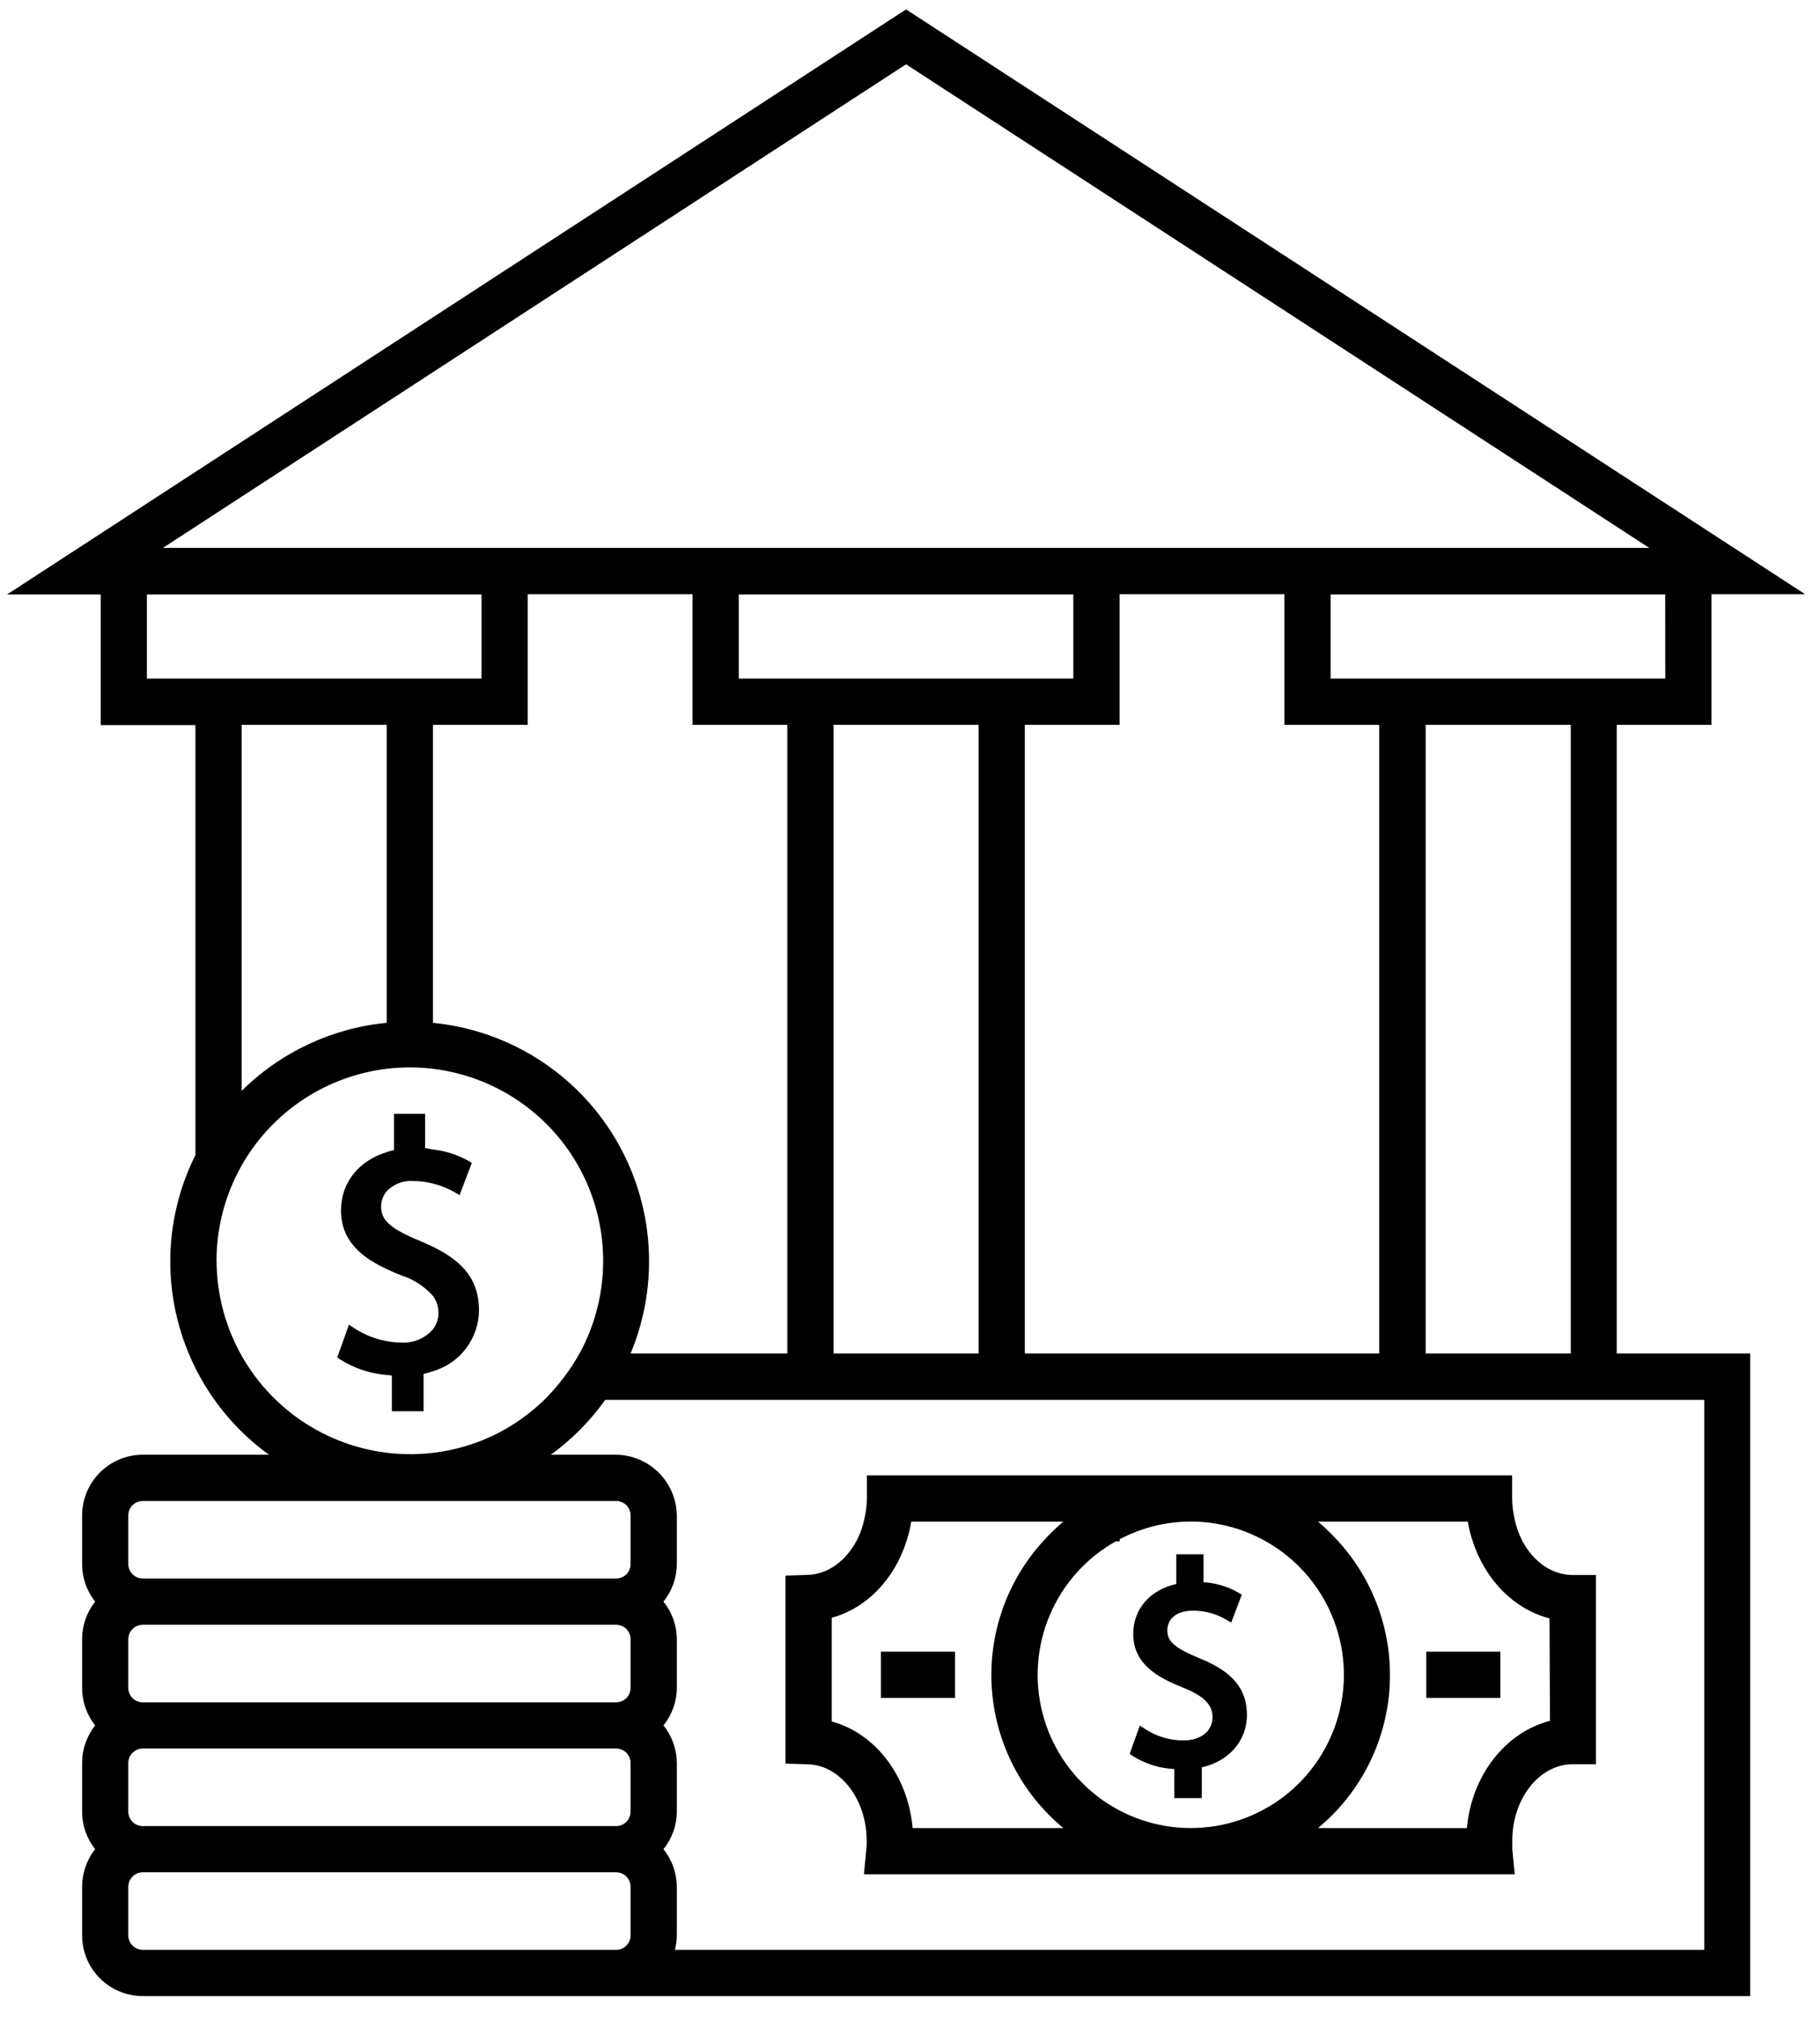
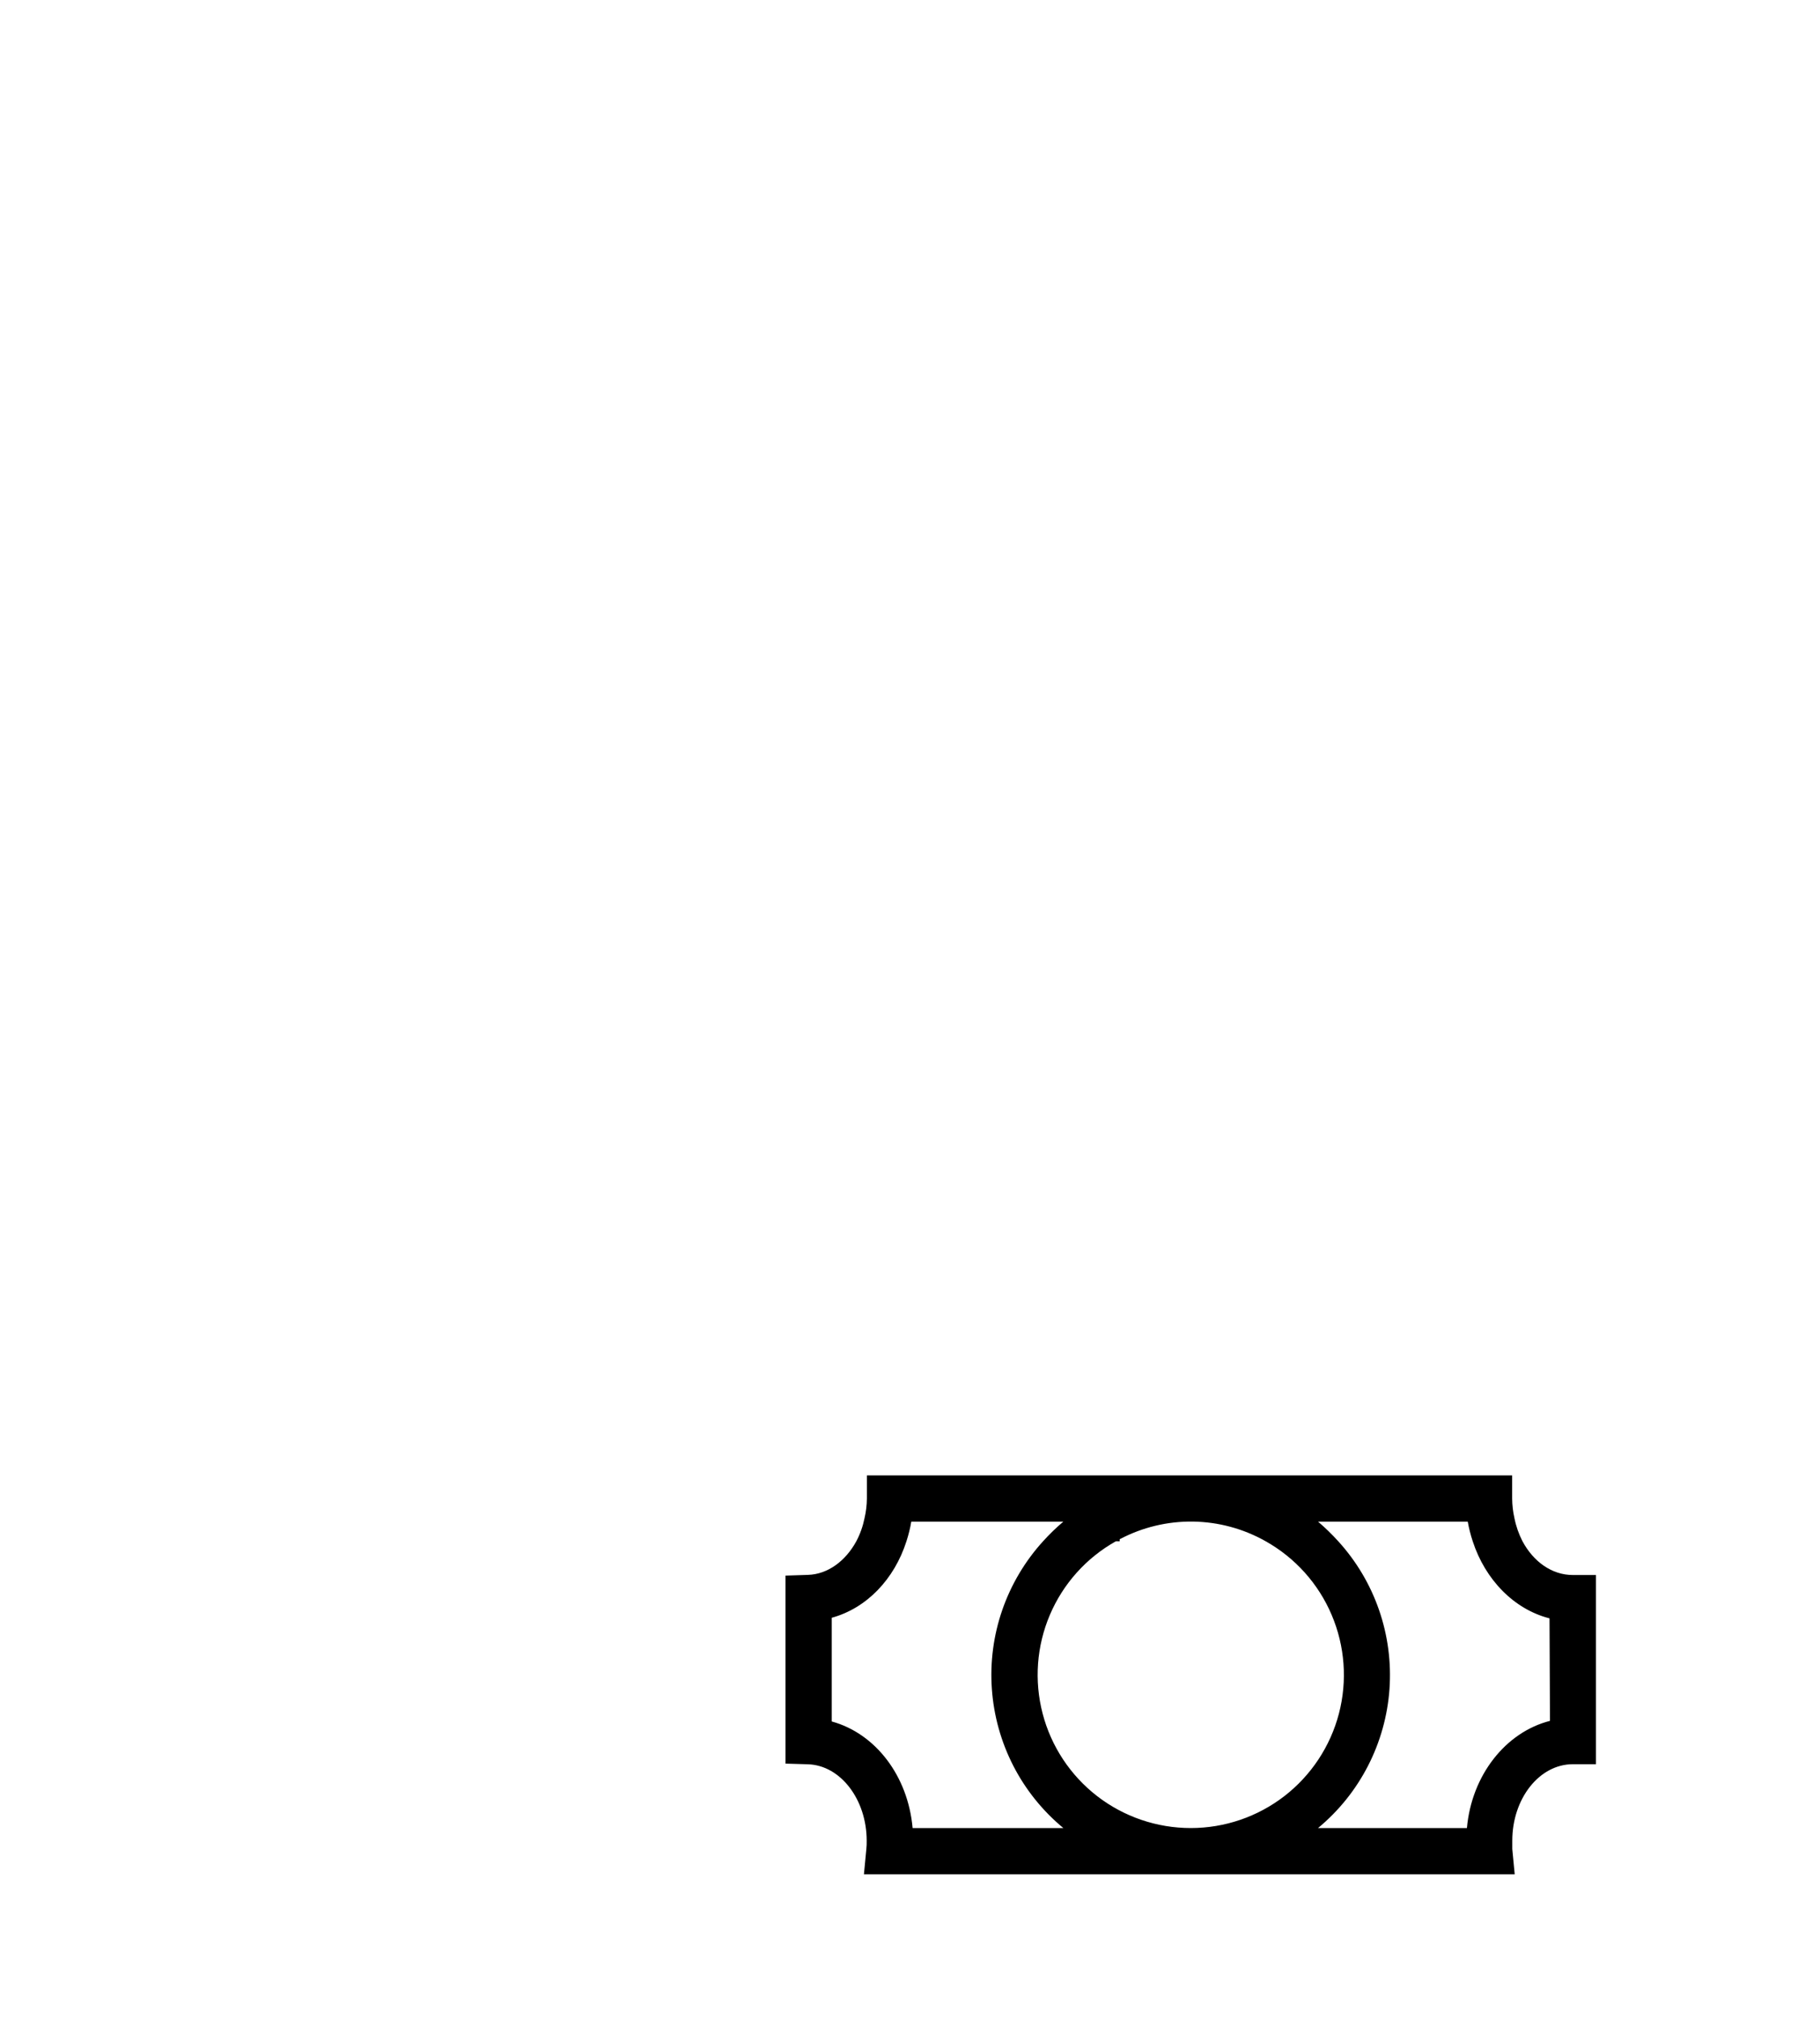
<svg xmlns="http://www.w3.org/2000/svg" width="55" height="61" viewBox="0 0 55 61" fill="none">
-   <path d="M48.857 21.892H51.719V17.944H54.547L27.762 0.532L27.381 0.284L0.216 17.952H3.044V21.899H5.906V34.882C5.142 36.41 4.946 38.158 5.354 39.816C5.761 41.474 6.744 42.934 8.128 43.934H4.313C3.827 43.935 3.362 44.128 3.018 44.472C2.675 44.816 2.482 45.282 2.481 45.767V47.238C2.48 47.649 2.62 48.049 2.876 48.37C2.62 48.693 2.481 49.093 2.481 49.505V50.976C2.48 51.387 2.62 51.787 2.876 52.109C2.62 52.431 2.481 52.831 2.481 53.244V54.714C2.48 55.126 2.62 55.525 2.876 55.847C2.62 56.17 2.481 56.57 2.481 56.982V58.452C2.482 58.938 2.675 59.403 3.018 59.747C3.362 60.09 3.827 60.283 4.313 60.284H52.891V40.878H48.857V21.892ZM50.324 20.494H40.21V17.952H50.322L50.324 20.494ZM30.97 40.878V21.892H33.833V17.944H38.815V21.892H41.679V40.878H30.97ZM6.543 38.092C6.541 37.201 6.743 36.321 7.133 35.521C7.523 34.72 8.091 34.019 8.794 33.471C9.496 32.924 10.315 32.544 11.187 32.361C12.058 32.178 12.96 32.197 13.824 32.417C14.687 32.636 15.489 33.05 16.168 33.627C16.847 34.203 17.385 34.928 17.741 35.744C18.097 36.561 18.261 37.448 18.222 38.338C18.182 39.227 17.94 40.097 17.513 40.878C17.224 41.391 16.866 41.861 16.449 42.276C16.288 42.431 16.118 42.578 15.94 42.714C15.518 43.043 15.05 43.31 14.552 43.507C13.666 43.858 12.708 43.987 11.761 43.883C10.814 43.779 9.906 43.445 9.117 42.911C8.328 42.377 7.681 41.658 7.233 40.817C6.785 39.976 6.549 39.039 6.545 38.086L6.543 38.092ZM13.084 30.89V21.892H15.946V17.944H20.929V21.892H23.793V40.878H19.056C19.493 39.833 19.677 38.7 19.596 37.571C19.514 36.441 19.169 35.346 18.587 34.375C18.005 33.403 17.204 32.581 16.246 31.976C15.289 31.371 14.203 30.999 13.076 30.89H13.084ZM29.574 40.878H25.189V21.892H29.574V40.878ZM25.189 20.494H22.325V17.952H32.436V20.494H25.189ZM27.381 1.942L49.84 16.547H4.923L27.381 1.942ZM4.439 20.494V17.952H14.552V20.494H4.439ZM7.303 21.892H11.687V30.89C10.032 31.049 8.484 31.776 7.303 32.946V21.892ZM19.056 58.452C19.056 58.567 19.01 58.677 18.929 58.759C18.847 58.84 18.737 58.886 18.622 58.886H4.313C4.198 58.886 4.087 58.84 4.006 58.759C3.924 58.677 3.878 58.567 3.877 58.452V56.982C3.877 56.866 3.923 56.756 4.005 56.674C4.087 56.592 4.197 56.546 4.313 56.545H18.622C18.738 56.546 18.848 56.592 18.929 56.674C19.011 56.756 19.056 56.866 19.056 56.982V58.452ZM19.056 54.714C19.056 54.829 19.01 54.94 18.929 55.021C18.848 55.103 18.737 55.149 18.622 55.15H4.313C4.197 55.15 4.087 55.103 4.005 55.022C3.923 54.94 3.877 54.83 3.877 54.714V53.244C3.877 53.128 3.923 53.017 4.005 52.936C4.087 52.854 4.197 52.808 4.313 52.807H18.622C18.738 52.808 18.848 52.854 18.929 52.936C19.011 53.018 19.056 53.128 19.056 53.244V54.714ZM19.056 50.976C19.056 51.091 19.01 51.201 18.929 51.283C18.848 51.365 18.737 51.411 18.622 51.412H4.313C4.197 51.411 4.087 51.365 4.005 51.284C3.923 51.202 3.877 51.091 3.877 50.976V49.505C3.877 49.39 3.923 49.279 4.005 49.197C4.087 49.116 4.197 49.07 4.313 49.069H18.622C18.738 49.07 18.848 49.116 18.929 49.198C19.011 49.279 19.056 49.39 19.056 49.505V50.976ZM19.056 46.547V47.238C19.056 47.353 19.01 47.463 18.929 47.544C18.847 47.625 18.737 47.671 18.622 47.672H4.313C4.198 47.671 4.087 47.626 4.006 47.544C3.924 47.463 3.878 47.353 3.877 47.238V45.767C3.877 45.652 3.923 45.541 4.005 45.459C4.087 45.378 4.197 45.332 4.313 45.331H18.622C18.738 45.332 18.848 45.378 18.929 45.459C19.011 45.541 19.056 45.652 19.056 45.767V46.547ZM51.03 42.276H51.504V58.886H20.395C20.432 58.745 20.452 58.599 20.454 58.452V56.982C20.451 56.569 20.309 56.168 20.049 55.847C20.309 55.526 20.452 55.127 20.454 54.714V53.244C20.451 52.83 20.309 52.43 20.049 52.109C20.309 51.788 20.452 51.389 20.454 50.976V49.505C20.451 49.092 20.309 48.692 20.049 48.37C20.309 48.05 20.452 47.65 20.454 47.238V45.767C20.447 45.283 20.251 44.822 19.91 44.479C19.568 44.137 19.106 43.941 18.622 43.934H16.648C17.282 43.473 17.836 42.913 18.291 42.276H51.022H51.03ZM43.084 40.878V21.892H47.468V40.878H43.084Z" fill="black" />
-   <path d="M12.137 40.547C11.986 40.545 11.835 40.531 11.687 40.503C11.334 40.44 10.999 40.306 10.7 40.109L10.546 40.006L10.193 40.993L10.281 41.058C10.708 41.327 11.194 41.488 11.697 41.528C11.746 41.528 11.793 41.541 11.842 41.545V42.621H12.8V41.494C12.899 41.471 12.997 41.443 13.094 41.409C13.49 41.291 13.839 41.049 14.087 40.718C14.336 40.387 14.472 39.986 14.475 39.572C14.475 38.715 14.055 38.129 13.094 37.659C12.981 37.606 12.867 37.551 12.741 37.499C12.19 37.273 11.872 37.095 11.697 36.907C11.576 36.779 11.512 36.609 11.517 36.434C11.518 36.261 11.582 36.094 11.697 35.964C11.799 35.861 11.923 35.781 12.059 35.73C12.195 35.679 12.341 35.658 12.486 35.668C12.686 35.669 12.884 35.694 13.078 35.743C13.311 35.8 13.535 35.889 13.743 36.009L13.889 36.092L14.258 35.121L14.154 35.058C13.821 34.873 13.456 34.757 13.078 34.715C12.999 34.705 12.928 34.681 12.847 34.675V33.639H11.908V34.732C11.831 34.748 11.76 34.774 11.687 34.795C10.84 35.056 10.305 35.715 10.305 36.558C10.305 37.432 10.87 37.924 11.582 38.277L11.685 38.326C11.835 38.398 11.987 38.465 12.145 38.524C12.506 38.641 12.829 38.852 13.082 39.136C13.193 39.284 13.252 39.465 13.25 39.651C13.251 39.831 13.192 40.006 13.082 40.148C12.965 40.282 12.819 40.388 12.655 40.457C12.492 40.526 12.314 40.556 12.137 40.547Z" fill="black" />
  <path d="M46.009 46.547C45.896 46.327 45.814 46.093 45.766 45.85C45.722 45.656 45.699 45.457 45.697 45.258V44.559H26.197V45.258C26.195 45.457 26.171 45.656 26.126 45.85C26.077 46.093 25.994 46.328 25.878 46.547C25.556 47.139 25.021 47.545 24.415 47.563L23.738 47.585V53.263L24.415 53.283C25.402 53.313 26.191 54.349 26.191 55.592C26.191 55.677 26.191 55.762 26.181 55.841L26.108 56.605H45.774L45.701 55.841C45.701 55.762 45.701 55.677 45.701 55.592C45.701 54.317 46.52 53.281 47.531 53.281H48.23V47.567H47.531C46.895 47.567 46.339 47.163 46.009 46.547ZM27.579 55.209C27.439 53.63 26.454 52.351 25.135 51.99V48.858C26.189 48.57 27.026 47.696 27.393 46.547C27.456 46.353 27.505 46.155 27.539 45.955H32.134C31.917 46.138 31.713 46.336 31.522 46.547C30.976 47.147 30.557 47.852 30.29 48.619C30.024 49.386 29.916 50.199 29.974 51.009C30.031 51.819 30.252 52.609 30.623 53.331C30.994 54.053 31.509 54.692 32.134 55.209H27.579ZM35.985 55.209C34.961 55.209 33.966 54.87 33.156 54.245C32.346 53.619 31.766 52.742 31.508 51.752C31.249 50.761 31.326 49.713 31.727 48.771C32.128 47.829 32.83 47.047 33.723 46.547H33.837V46.486C34.519 46.126 35.279 45.943 36.05 45.953C36.82 45.964 37.576 46.168 38.247 46.547C39.14 47.047 39.842 47.829 40.242 48.771C40.643 49.713 40.721 50.761 40.462 51.752C40.203 52.742 39.623 53.619 38.813 54.245C38.003 54.87 37.008 55.209 35.985 55.209ZM46.84 51.972C45.502 52.312 44.472 53.613 44.33 55.209H39.831C40.457 54.691 40.97 54.052 41.341 53.33C41.712 52.608 41.933 51.818 41.99 51.009C42.047 50.199 41.939 49.386 41.673 48.619C41.407 47.852 40.988 47.147 40.441 46.547C40.251 46.337 40.047 46.139 39.831 45.955H44.355C44.391 46.156 44.441 46.353 44.505 46.547C44.884 47.711 45.755 48.603 46.826 48.876L46.84 51.972Z" fill="black" />
-   <path d="M36.263 50.088C35.503 49.772 35.276 49.582 35.276 49.237C35.276 48.963 35.474 48.645 36.046 48.645C36.403 48.641 36.754 48.736 37.06 48.919L37.208 49.002L37.526 48.161L37.422 48.098C37.1 47.914 36.741 47.807 36.371 47.784V46.941H35.547V47.838C34.757 48.013 34.246 48.593 34.246 49.346C34.246 50.251 34.974 50.662 35.758 50.97C36.385 51.224 36.642 51.483 36.642 51.862C36.642 52.28 36.289 52.563 35.762 52.563C35.349 52.562 34.945 52.441 34.599 52.215L34.445 52.113L34.139 52.969L34.228 53.032C34.607 53.27 35.041 53.406 35.487 53.427V54.305H36.318V53.376C37.139 53.192 37.682 52.569 37.682 51.797C37.682 51.025 37.272 50.494 36.263 50.088Z" fill="black" />
-   <path d="M45.34 49.882H43.102V51.278H45.34V49.882Z" fill="black" />
-   <path d="M28.86 49.882H26.622V51.278H28.86V49.882Z" fill="black" />
</svg>